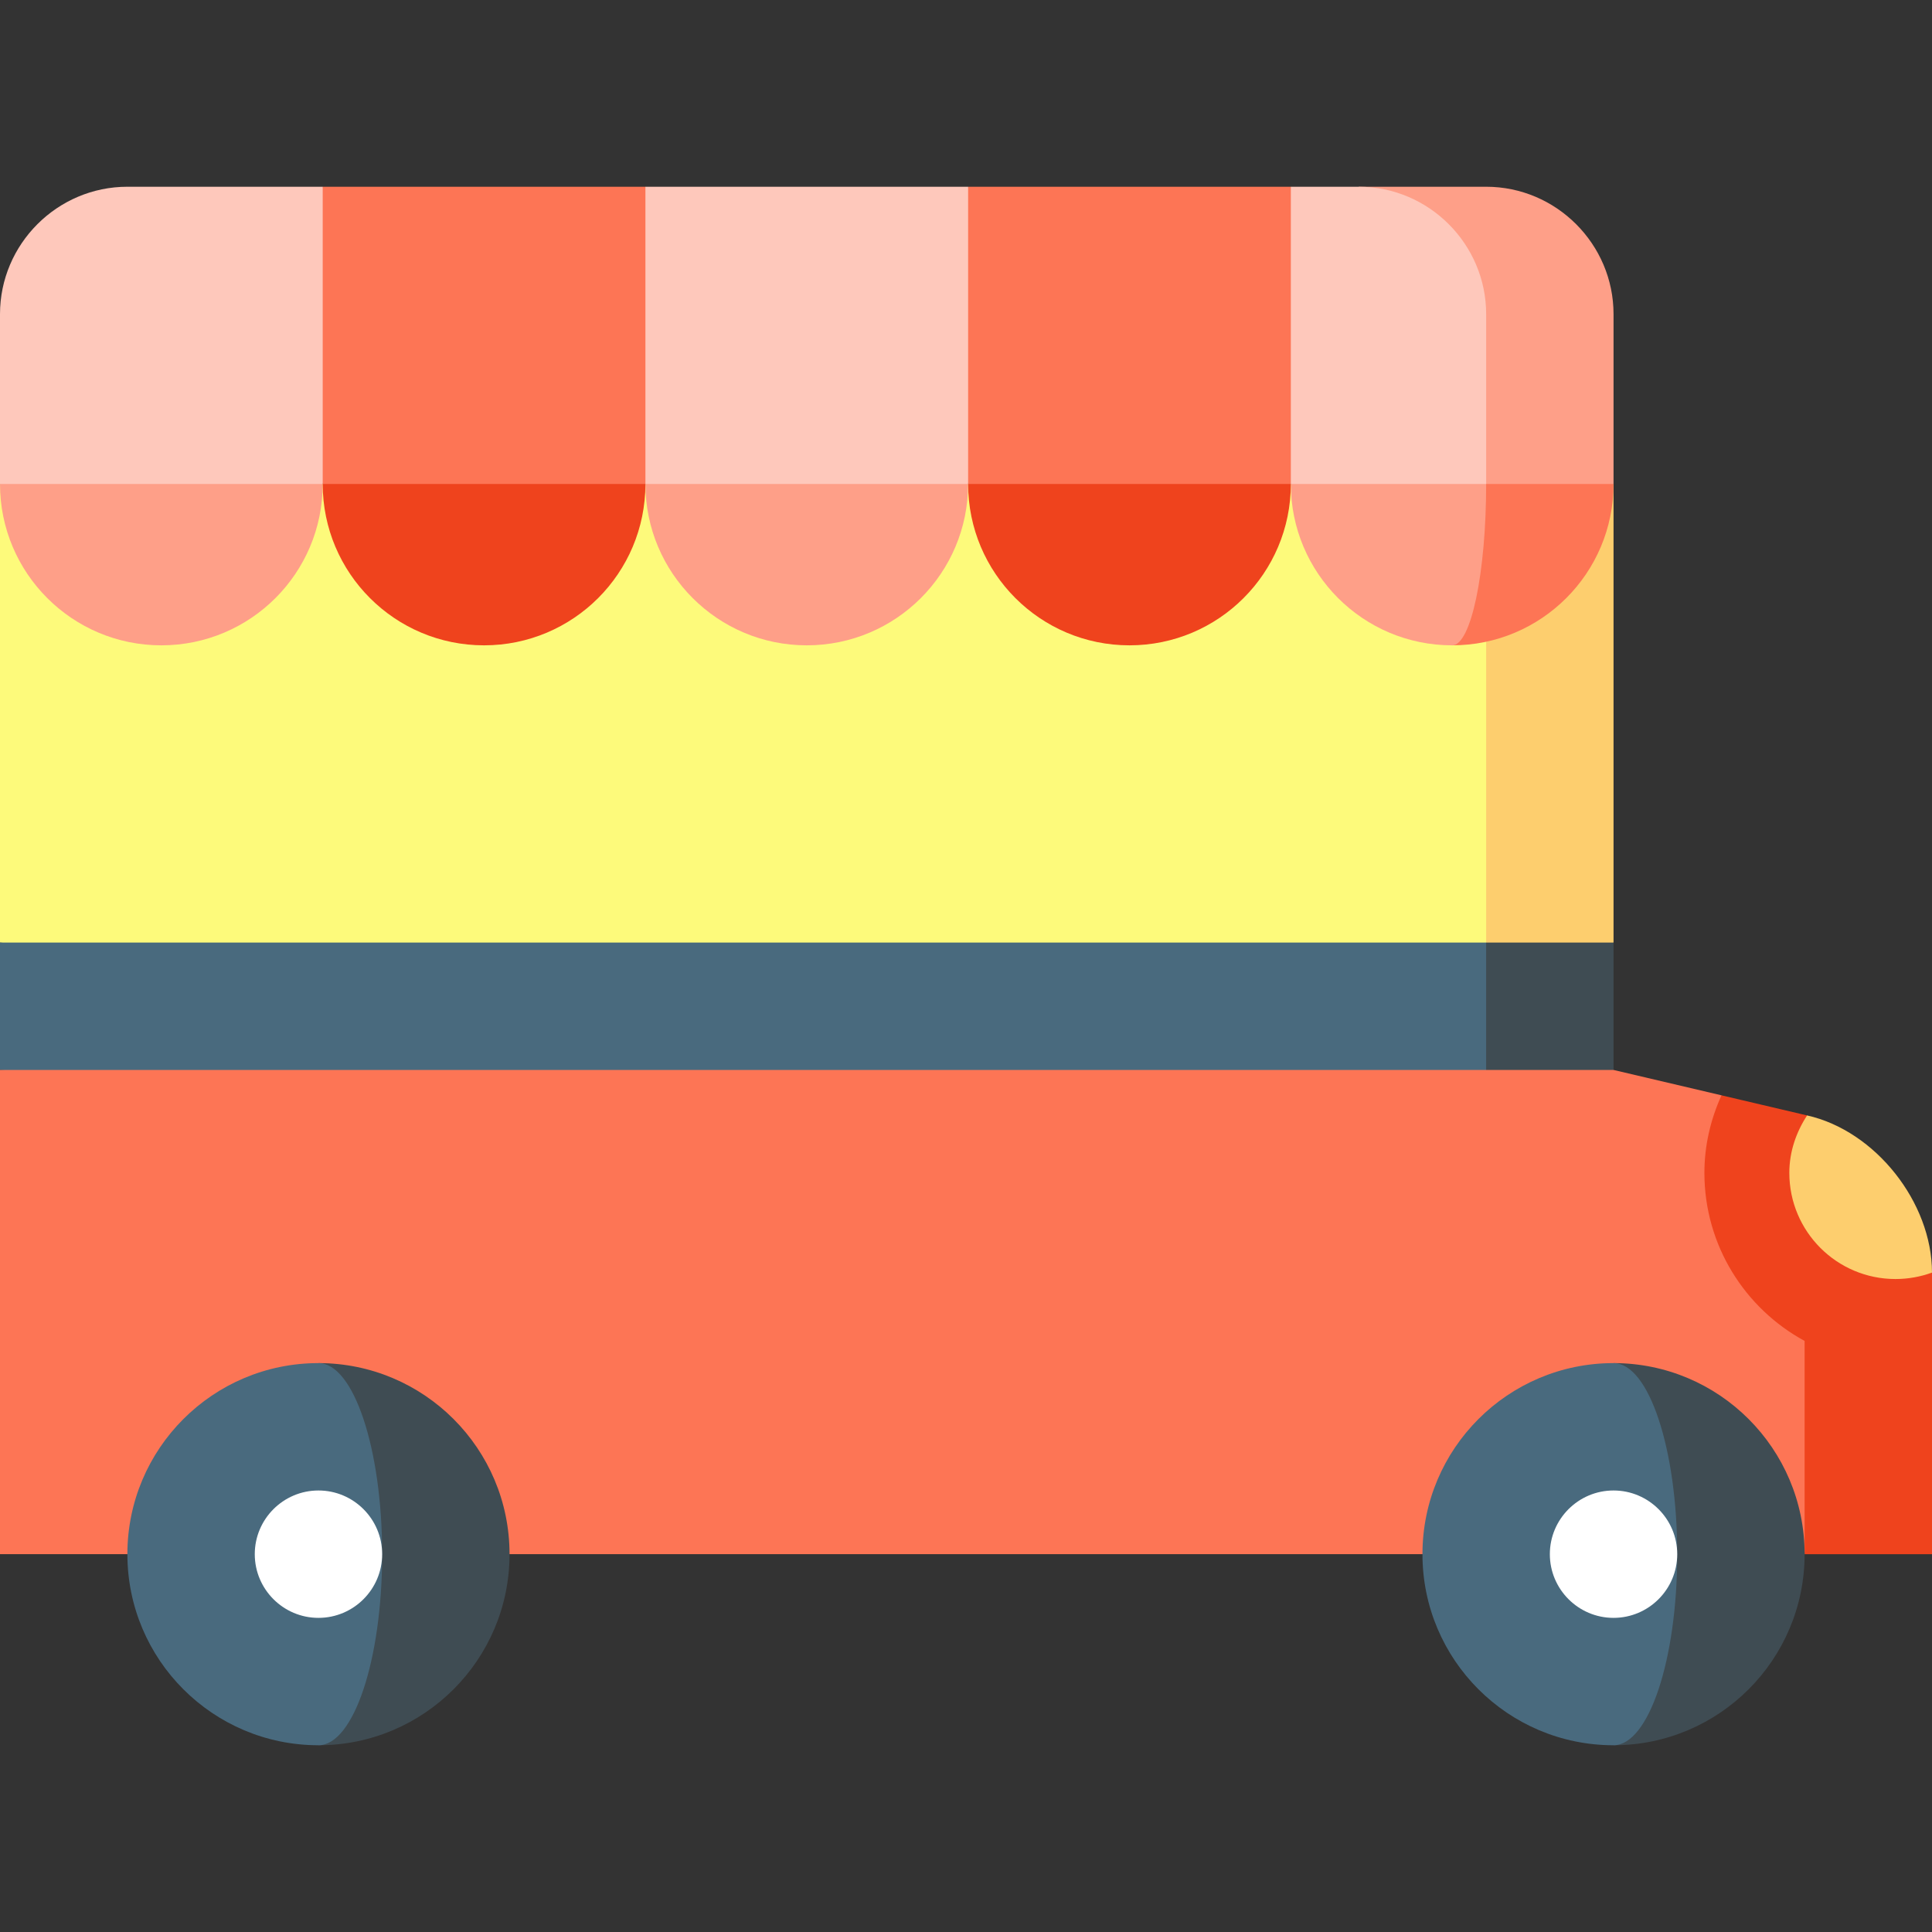
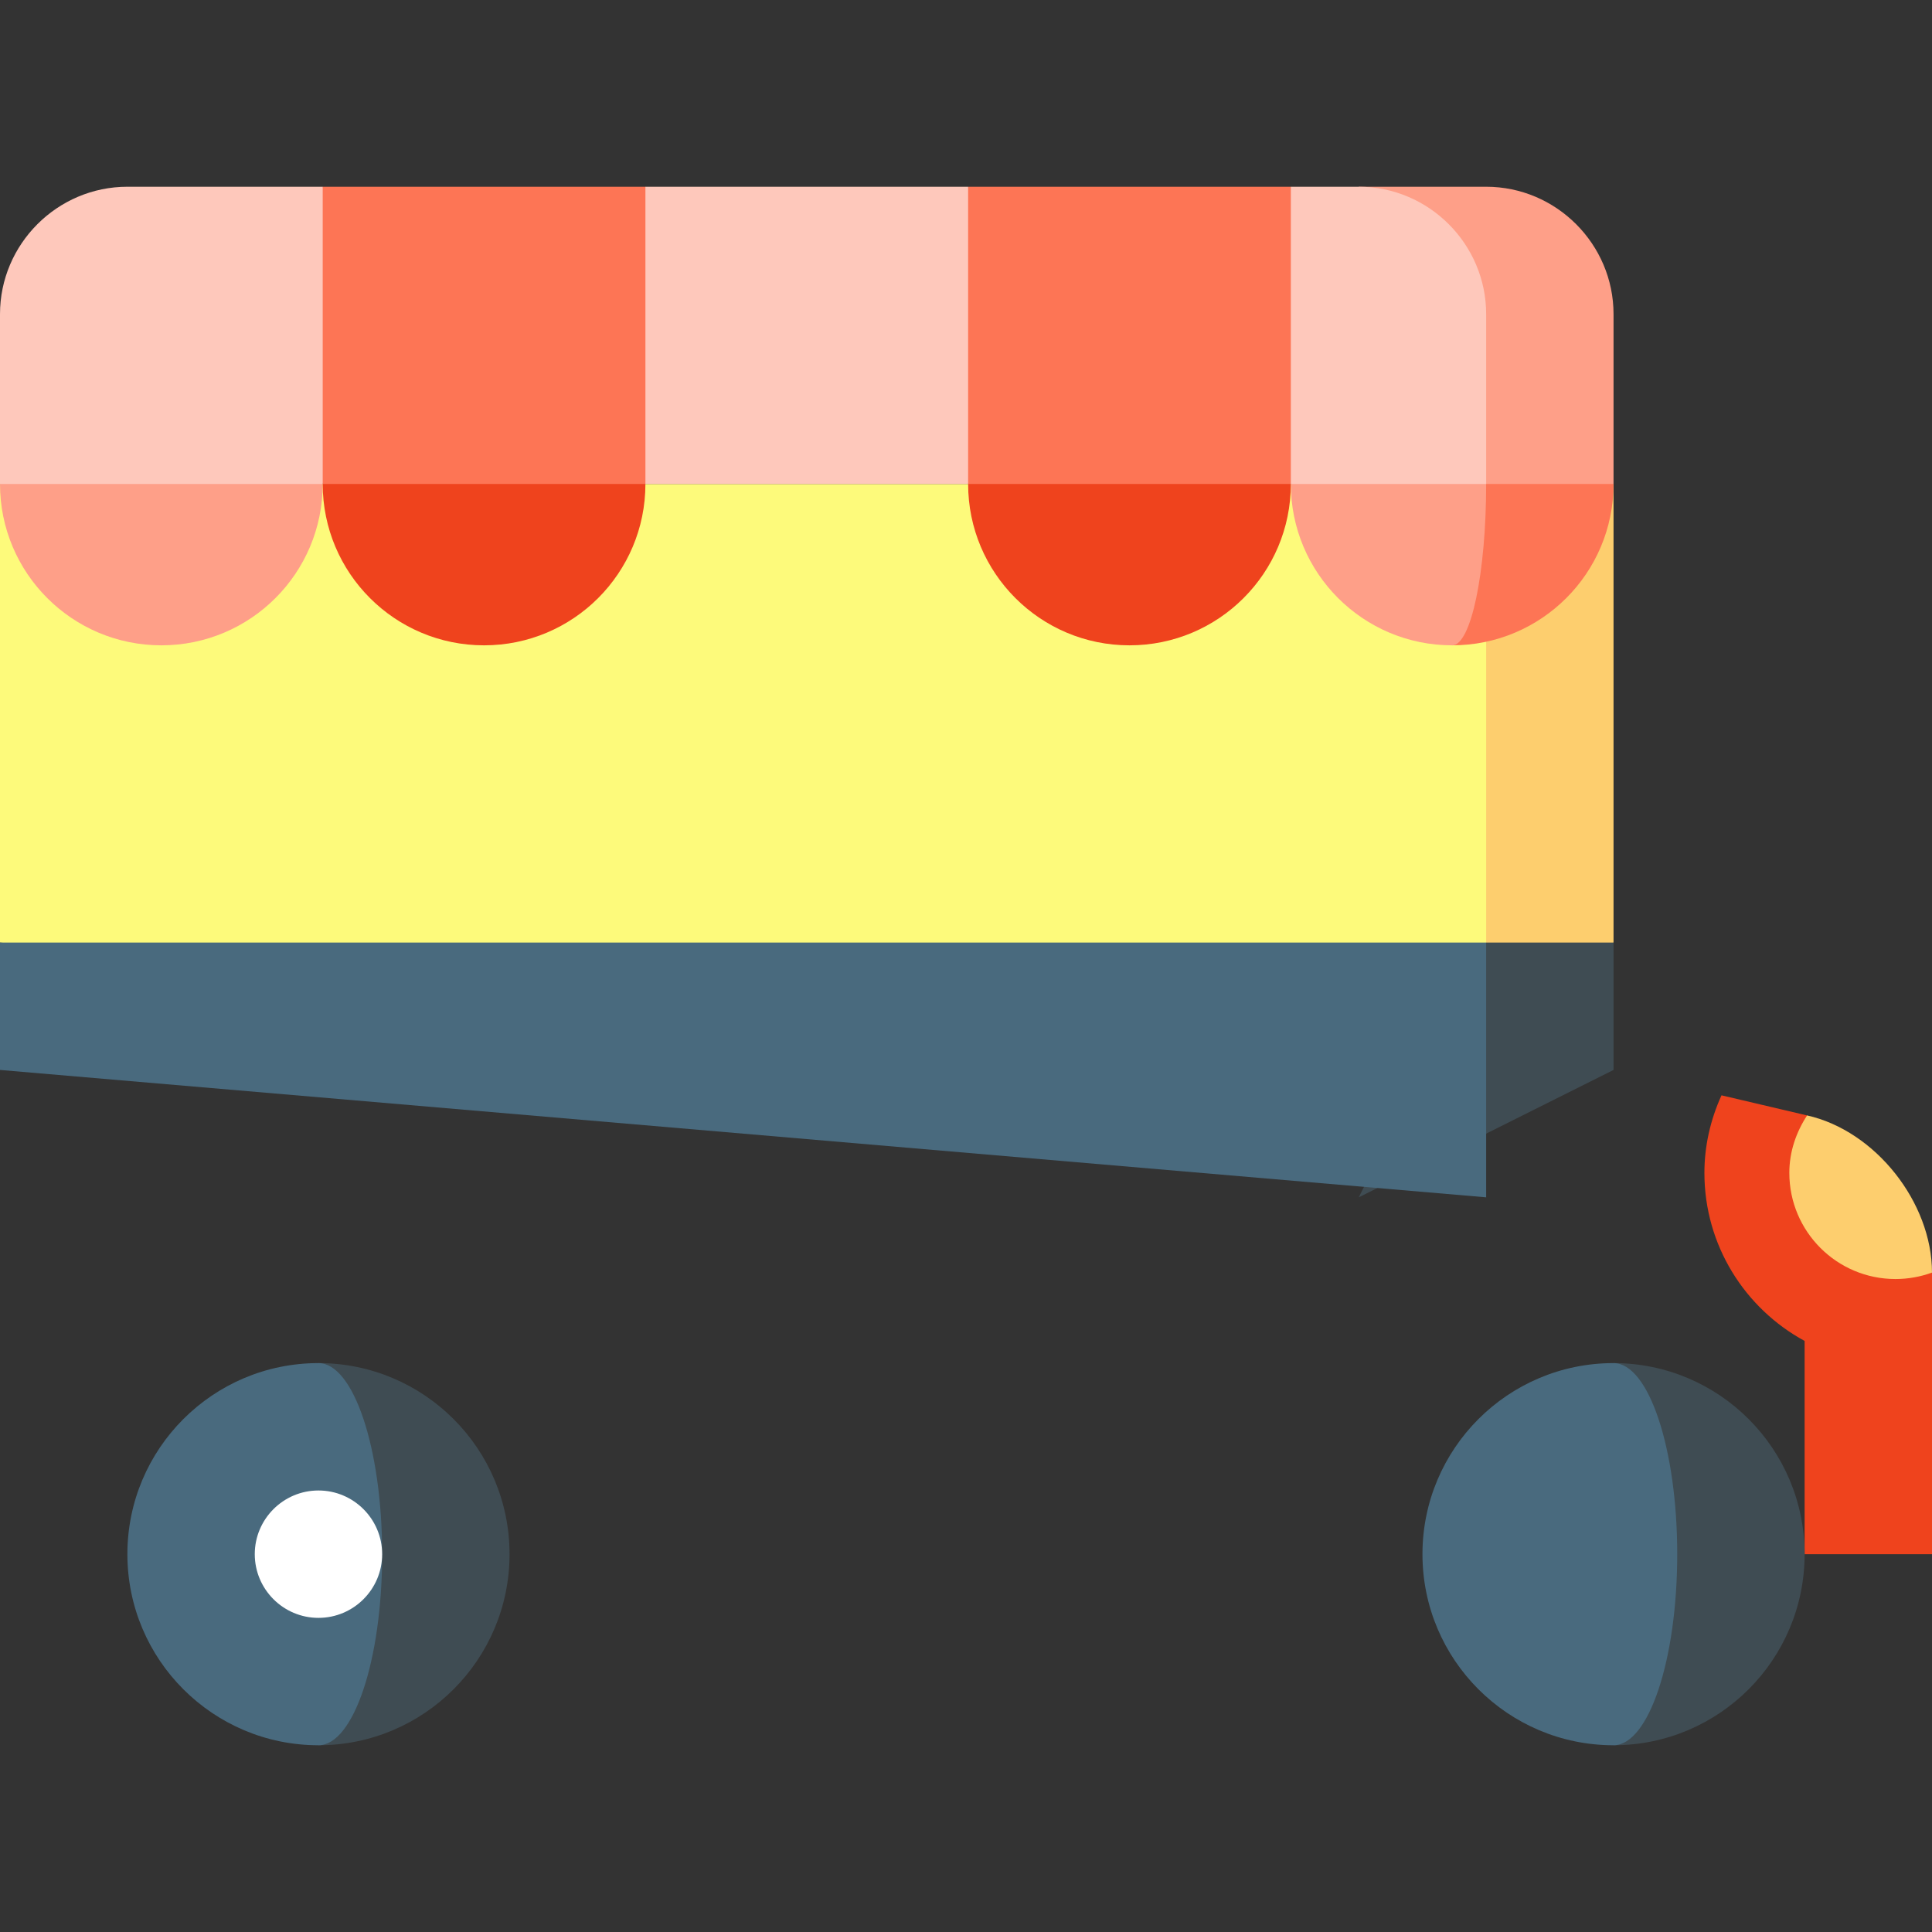
<svg xmlns="http://www.w3.org/2000/svg" height="800px" width="800px" version="1.1" id="Layer_1" viewBox="0 0 512 512" xml:space="preserve">
  <rect x="0" y="0" width="512" height="512" fill="#333333" stroke="none" />
  <polygon style="fill:#FDCE6E;" points="427.604,128.259 427.604,249.788 360.088,283.547 393.846,128.259 " />
  <polygon style="fill:#FDFA7B;" points="393.846,128.259 393.846,283.547 0,249.788 0,128.259 " />
  <polygon style="fill:#3F4C53;" points="427.604,249.788 427.604,283.547 360.088,317.305 393.846,249.788 " />
  <polygon style="fill:#496A7E;" points="393.846,249.788 393.846,317.305 0,283.547 0,249.788 " />
-   <polygon style="fill:#FD7555;" points="456.218,290.273 427.604,283.547 0,283.547 0,411.873 478.242,411.873 489.495,355.358 " />
  <path style="fill:#EF431D;" d="M478.894,295.601l-22.677-5.328c-2.976,6.533-4.533,13.517-4.533,20.551  c0,19.211,10.753,35.956,26.557,44.535v56.515H512v-74.628L478.894,295.601z" />
  <path style="fill:#FDCE6E;" d="M512,337.245c-3.016,1.103-6.279,1.71-9.677,1.71c-15.54,0-28.132-12.592-28.132-28.132  c0-5.649,1.834-10.812,4.704-15.223C497.011,299.652,512,318.678,512,337.245z" />
  <path style="fill:#3F4C53;" d="M427.604,361.236V462.51c27.963,0,50.637-22.674,50.637-50.637  C478.242,383.91,455.568,361.236,427.604,361.236z" />
  <path style="fill:#496A7E;" d="M427.604,361.236c9.317,0,16.879,22.674,16.879,50.637c0,27.963-7.562,50.637-16.879,50.637  c-27.963,0-50.637-22.674-50.637-50.637C376.967,383.91,399.641,361.236,427.604,361.236z" />
-   <path style="fill:#FFFFFF;" d="M427.604,428.752c-9.307,0-16.879-7.572-16.879-16.879c0-9.307,7.572-16.879,16.879-16.879  c9.307,0,16.879,7.572,16.879,16.879C444.484,421.18,436.912,428.752,427.604,428.752z" />
  <path style="fill:#3F4C53;" d="M84.396,361.236V462.51c27.963,0,50.637-22.674,50.637-50.637  C135.033,383.91,112.359,361.236,84.396,361.236z" />
  <path style="fill:#496A7E;" d="M84.396,361.236c9.317,0,16.879,22.674,16.879,50.637c0,27.963-7.562,50.637-16.879,50.637  c-27.963,0-50.637-22.674-50.637-50.637C33.758,383.91,56.433,361.236,84.396,361.236z" />
  <path style="fill:#FFFFFF;" d="M84.396,428.752c-9.307,0-16.879-7.572-16.879-16.879c0-9.307,7.572-16.879,16.879-16.879  s16.879,7.572,16.879,16.879C101.275,421.18,93.703,428.752,84.396,428.752z" />
  <path style="fill:#FD7555;" d="M384.844,105.753v65.266c23.62,0,42.76-19.141,42.76-42.76L384.844,105.753z" />
  <g>
    <path style="fill:#FE9F88;" d="M342.084,128.259l25.881-22.506l25.881,22.506c0,23.62-4.028,42.76-9.002,42.76   C361.224,171.019,342.084,151.878,342.084,128.259z" />
    <path style="fill:#FE9F88;" d="M0,128.259l42.76-22.506l42.76,22.506c0,23.62-19.141,42.76-42.76,42.76S0,151.878,0,128.259z" />
-     <path style="fill:#FE9F88;" d="M171.042,128.259l42.76-22.506l42.76,22.506c0,23.62-19.141,42.76-42.76,42.76   S171.042,151.878,171.042,128.259z" />
  </g>
  <g>
    <path style="fill:#EF431D;" d="M85.521,128.259l42.76-22.506l42.76,22.506c0,23.62-19.141,42.76-42.76,42.76   S85.521,151.878,85.521,128.259z" />
    <path style="fill:#EF431D;" d="M256.563,128.259l42.76-22.506l42.76,22.506c0,23.62-19.141,42.76-42.76,42.76   S256.563,151.878,256.563,128.259z" />
  </g>
  <path style="fill:#FE9F88;" d="M393.846,49.49h-33.758l33.758,78.769h33.758V83.248C427.604,64.681,412.413,49.49,393.846,49.49z" />
  <path style="fill:#FEC8BB;" d="M393.846,83.248v45.011h-51.763l-22.505-39.385l22.505-39.385h18.004  C378.655,49.49,393.846,64.681,393.846,83.248z" />
  <polygon style="fill:#FD7555;" points="342.084,49.49 342.084,128.259 256.563,128.259 234.057,88.874 256.563,49.49 " />
  <polygon style="fill:#FEC8BB;" points="256.563,49.49 256.563,128.259 171.042,128.259 148.536,88.874 171.042,49.49 " />
  <polygon style="fill:#FD7555;" points="171.042,49.49 171.042,128.259 85.521,128.259 63.015,88.874 85.521,49.49 " />
  <path style="fill:#FEC8BB;" d="M85.521,49.49v78.769H0V83.248C0,64.681,15.191,49.49,33.758,49.49  C33.758,49.49,85.521,49.49,85.521,49.49z" />
</svg>